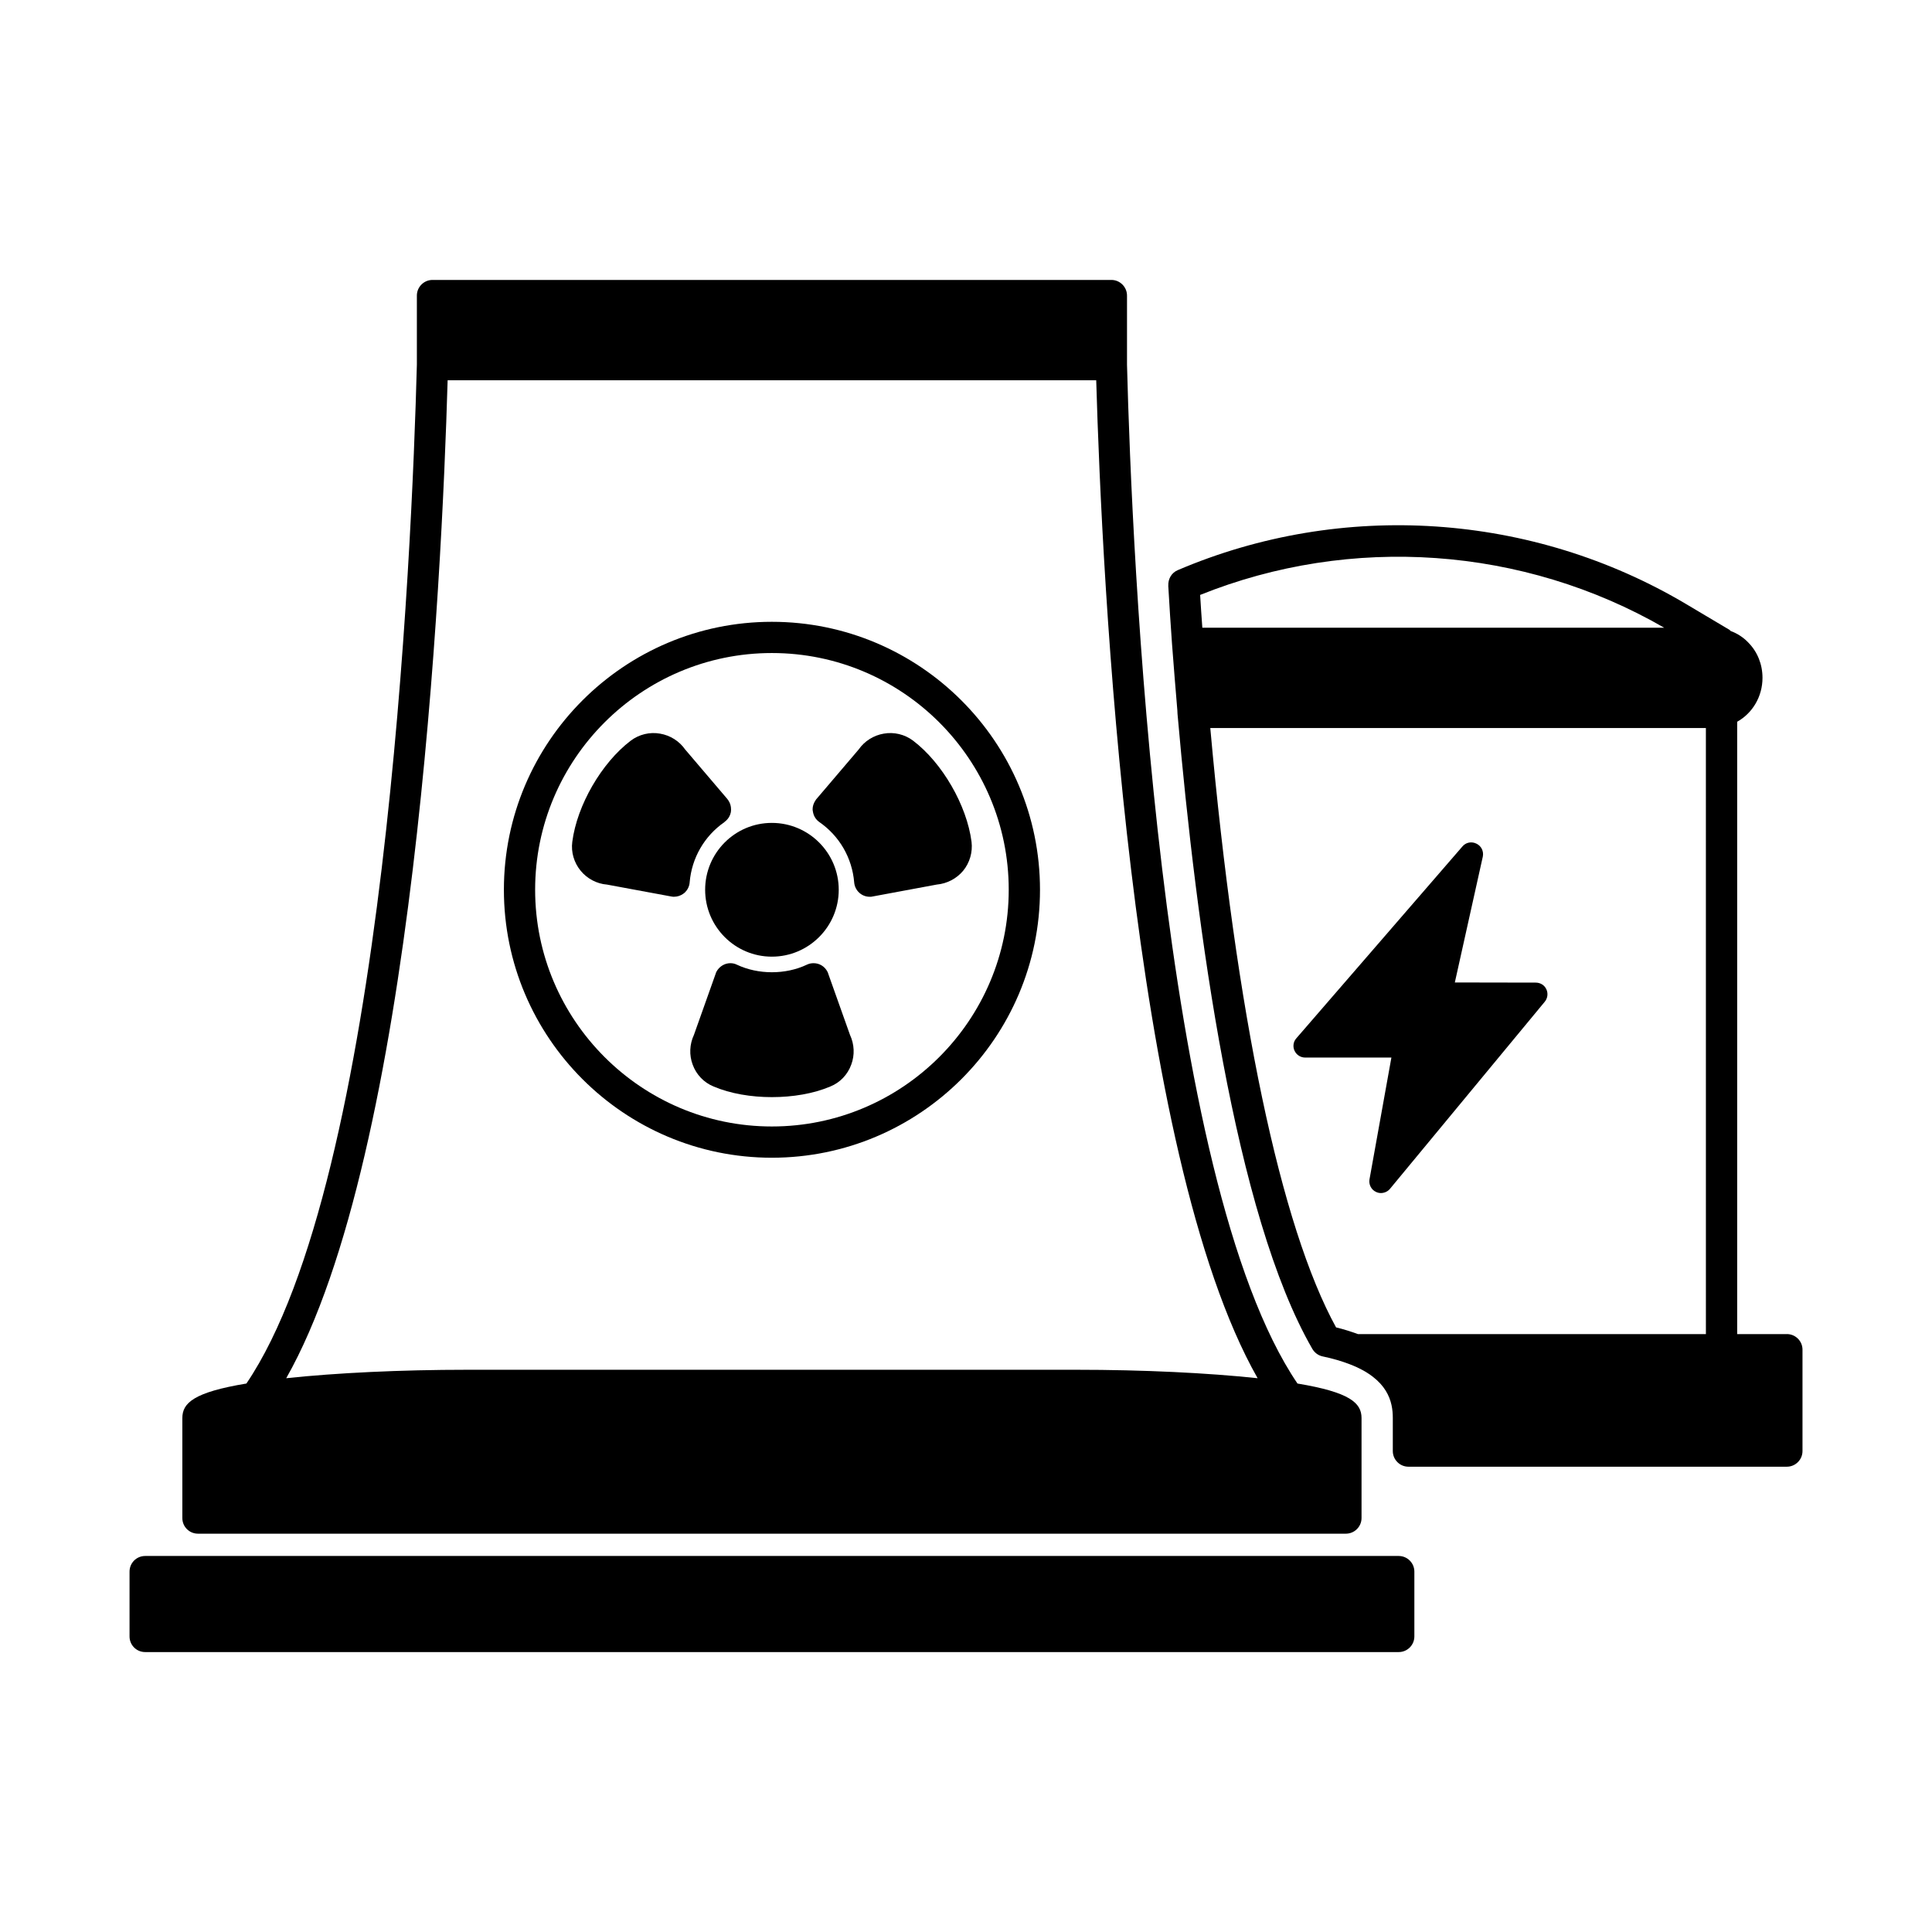
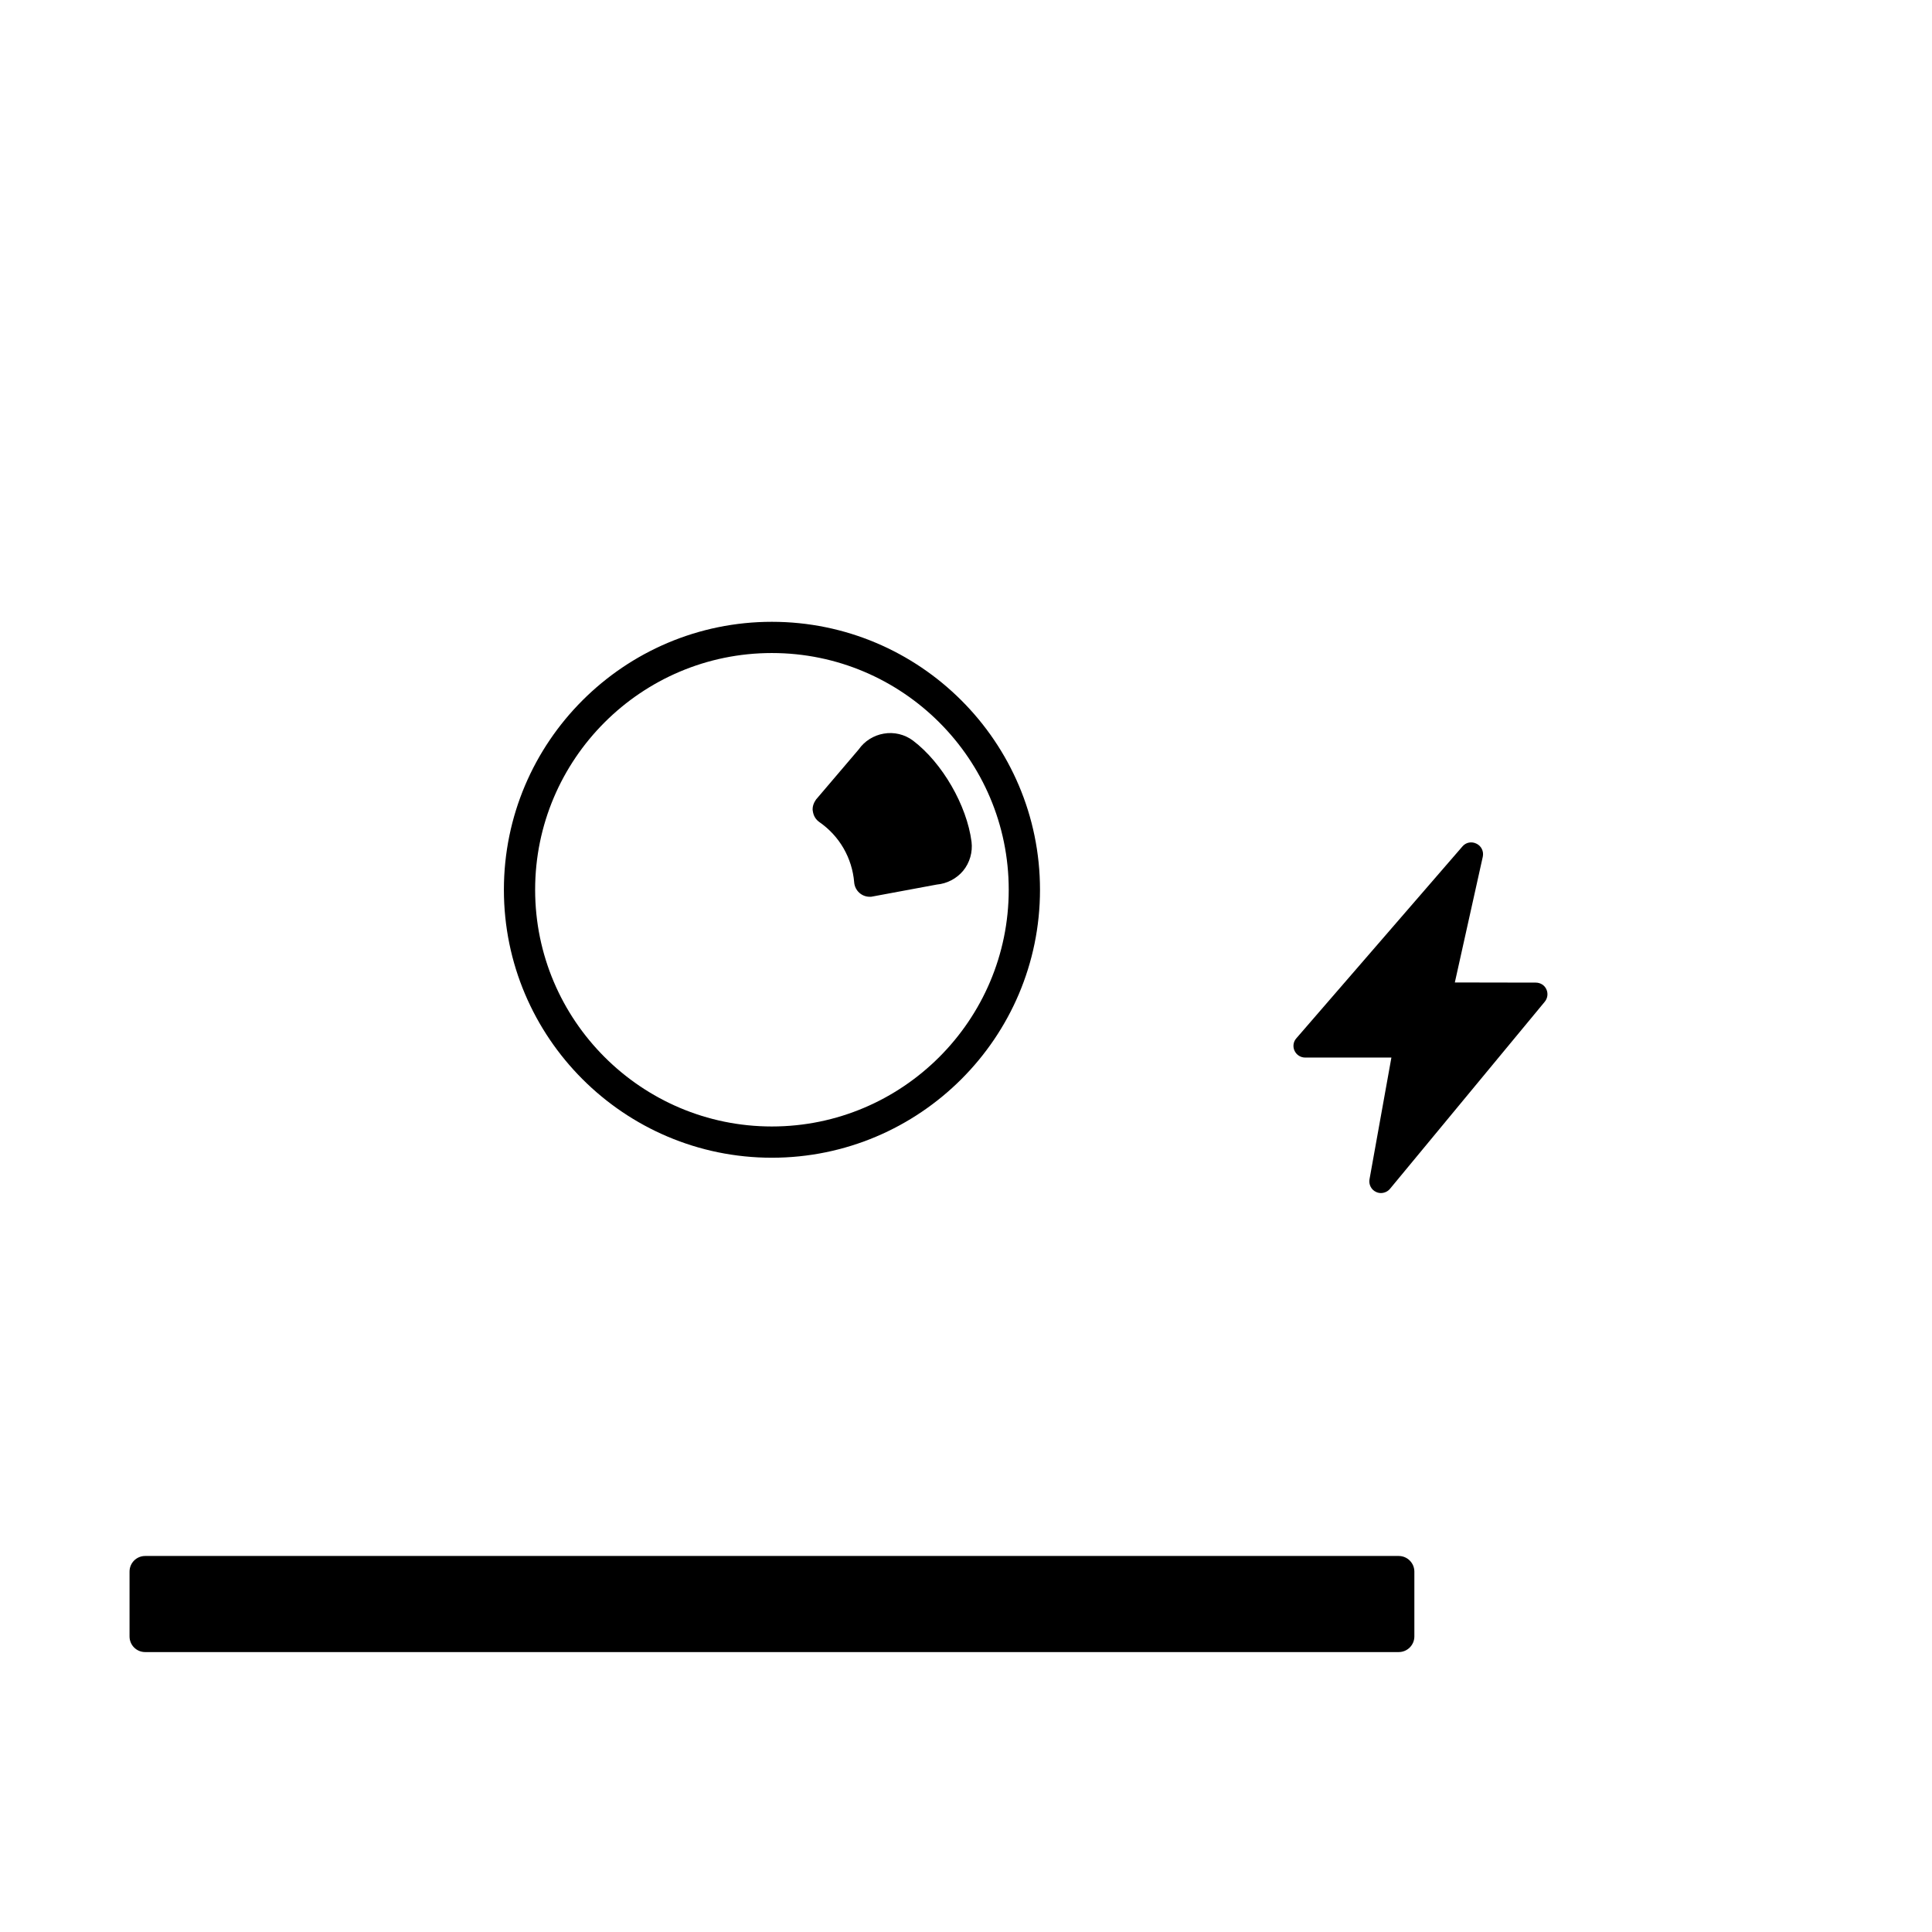
<svg xmlns="http://www.w3.org/2000/svg" fill="#000000" width="800px" height="800px" version="1.1" viewBox="144 144 512 512">
  <g>
-     <path d="m196.46 550.44h304.22c2.277 0 4.141-1.863 4.141-4.141v-26.5c0-3.977-3.023-6.832-16.977-9.148-36.727-54.121-43.891-220-45.176-270.02v-18.305c0-2.277-1.863-4.141-4.141-4.141h-179.91c-2.277 0-4.141 1.863-4.141 4.141v18.305c-1.324 49.977-8.449 215.82-45.176 270.02-13.996 2.316-16.977 5.176-16.977 9.148v26.5c-0.004 2.273 1.82 4.141 4.141 4.141zm66.168-305.67h171.88c1.531 52.922 8.863 204.76 42.773 264.47-13.289-1.406-30.188-2.238-48.113-2.238h-161.24c-17.891 0-34.781 0.828-48.074 2.238 33.914-59.793 41.242-211.55 42.773-264.47z" />
    <path d="m514.68 556.35h-332.21c-2.316 0-4.141 1.863-4.141 4.141v17.184c0 2.277 1.824 4.141 4.141 4.141h332.21c2.277 0 4.141-1.863 4.141-4.141v-17.184c0-2.277-1.863-4.141-4.141-4.141z" />
    <path d="m348.55 450.81c39.172 0 71.059-31.84 71.059-71.012s-31.887-71.012-71.059-71.012c-39.133 0-71.012 31.84-71.012 71.012s31.879 71.012 71.012 71.012zm0-133.75c34.617 0 62.773 28.117 62.773 62.734 0 34.578-28.156 62.734-62.773 62.734-34.578 0-62.734-28.156-62.734-62.734 0-34.617 28.156-62.734 62.734-62.734z" />
-     <path d="m363.5 402.07c-0.039-0.125-0.082-0.246-0.125-0.371-0.039-0.039-0.082-0.125-0.082-0.168-0.746-1.449-2.152-2.277-3.684-2.277-0.621 0-1.246 0.125-1.824 0.414-5.594 2.648-12.836 2.648-18.469 0-0.578-0.293-1.16-0.414-1.777-0.414-1.492 0-2.941 0.871-3.684 2.277-0.039 0.039-0.039 0.125-0.082 0.168-0.039 0.125-0.082 0.246-0.125 0.371l-5.754 16.191c-1.16 2.484-1.285 5.34-0.332 7.871 0.953 2.648 2.984 4.762 5.547 5.801 4.473 1.906 9.98 2.816 15.445 2.816 5.508 0 11.012-0.91 15.488-2.816 2.57-1.031 4.594-3.148 5.547-5.801 0.953-2.523 0.828-5.379-0.332-7.871z" />
-     <path d="m321.84 381.57c0.125 0.039 0.246 0.039 0.414 0.039v0.039h0.125 0.246c0.91 0 1.738-0.293 2.445-0.785 0.039-0.039 0.039-0.039 0.082-0.082 0.168-0.082 0.293-0.207 0.414-0.332 0.66-0.664 1.117-1.57 1.199-2.57v-0.039c0.539-6.457 3.894-12.297 9.234-15.984v-0.039c0.871-0.621 1.449-1.492 1.656-2.484 0.039-0.082 0.039-0.125 0.039-0.207v-0.039c0.039-0.207 0.039-0.414 0.039-0.621 0-0.785-0.207-1.57-0.66-2.277-0.039-0.039-0.082-0.125-0.125-0.168-0.082-0.125-0.125-0.207-0.207-0.293l-11.18-13.125c-1.531-2.195-3.934-3.727-6.625-4.18-2.731-0.5-5.594 0.207-7.785 1.863-7.742 5.879-14.242 17.145-15.488 26.793-0.371 2.731 0.453 5.547 2.238 7.703 1.699 2.07 4.266 3.438 6.957 3.641z" />
-     <path d="m330.87 379.8c0 9.773 7.91 17.723 17.68 17.723 9.773 0 17.723-7.949 17.723-17.723s-7.949-17.723-17.723-17.723c-9.773-0.004-17.68 7.949-17.68 17.723z" />
    <path d="m359.44 359.13c0 0.082 0 0.125 0.039 0.207 0.207 0.992 0.746 1.863 1.617 2.484l0.039 0.039c5.34 3.684 8.695 9.523 9.234 15.984v0.039c0.207 2.152 1.984 3.769 4.102 3.769h0.371c0.168-0.039 0.293-0.039 0.453-0.082l16.938-3.148c2.731-0.246 5.262-1.57 6.996-3.641 1.777-2.152 2.57-4.969 2.238-7.703-1.246-9.648-7.742-20.914-15.488-26.793-2.195-1.656-5.055-2.359-7.785-1.863-2.691 0.453-5.094 1.984-6.625 4.18l-11.18 13.125c-0.082 0.082-0.168 0.168-0.207 0.293-0.039 0.039-0.082 0.125-0.125 0.168-0.453 0.707-0.707 1.492-0.707 2.277 0 0.207 0.039 0.414 0.082 0.621 0.008 0 0.008 0 0.008 0.043z" />
-     <path d="m617.54 497.55h-13.168v-162.28c4.055-2.277 6.707-6.664 6.707-11.637 0-3.562-1.324-6.871-3.727-9.316-1.324-1.406-2.941-2.445-4.719-3.102-0.082-0.082-0.168-0.207-0.289-0.293l-11.426-6.793c-40.789-24.262-91.219-27.66-134.82-9.027-1.656 0.707-2.57 2.359-2.484 4.102 0 0.039-0.039 0.125 0 0.207 0.293 5.094 0.621 10.27 0.992 15.359 0.453 5.879 0.91 11.719 1.406 17.516l0.039 0.871c5.012 57.227 15.242 132.88 35.734 168.32 0.621 1.031 1.57 1.738 2.731 1.984 2.609 0.539 5.012 1.246 7.164 2.07 10.227 3.934 11.426 10.02 11.426 14.242v8.777c0 2.277 1.863 4.141 4.141 4.141h100.29c2.277 0 4.141-1.863 4.141-4.141v-26.875c0.008-2.266-1.855-4.133-4.133-4.133zm-155.49-195.89c39.996-16.066 85.586-12.879 122.98 8.695h-122.4c-0.207-2.902-0.414-5.797-0.582-8.695zm134.04 195.89h-92.219c-1.824-0.66-3.727-1.285-5.801-1.777-14.699-26.746-26.5-82.941-33.332-158.84h131.34l0.004 160.62z" />
    <path d="m487.06 422.44c0.5 1.117 1.617 1.824 2.816 1.824h22.859l-5.801 32.258c-0.246 1.367 0.453 2.777 1.738 3.356 0.414 0.207 0.871 0.293 1.285 0.293 0.91 0 1.824-0.414 2.402-1.117l41.035-49.605c0.746-0.91 0.91-2.195 0.414-3.269-0.5-1.117-1.617-1.777-2.816-1.777l-21.445-0.039 7.41-33.332c0.293-1.406-0.371-2.816-1.656-3.438-1.285-0.66-2.816-0.371-3.727 0.707l-44.02 50.848c-0.824 0.898-0.992 2.223-0.496 3.293z" />
  </g>
</svg>